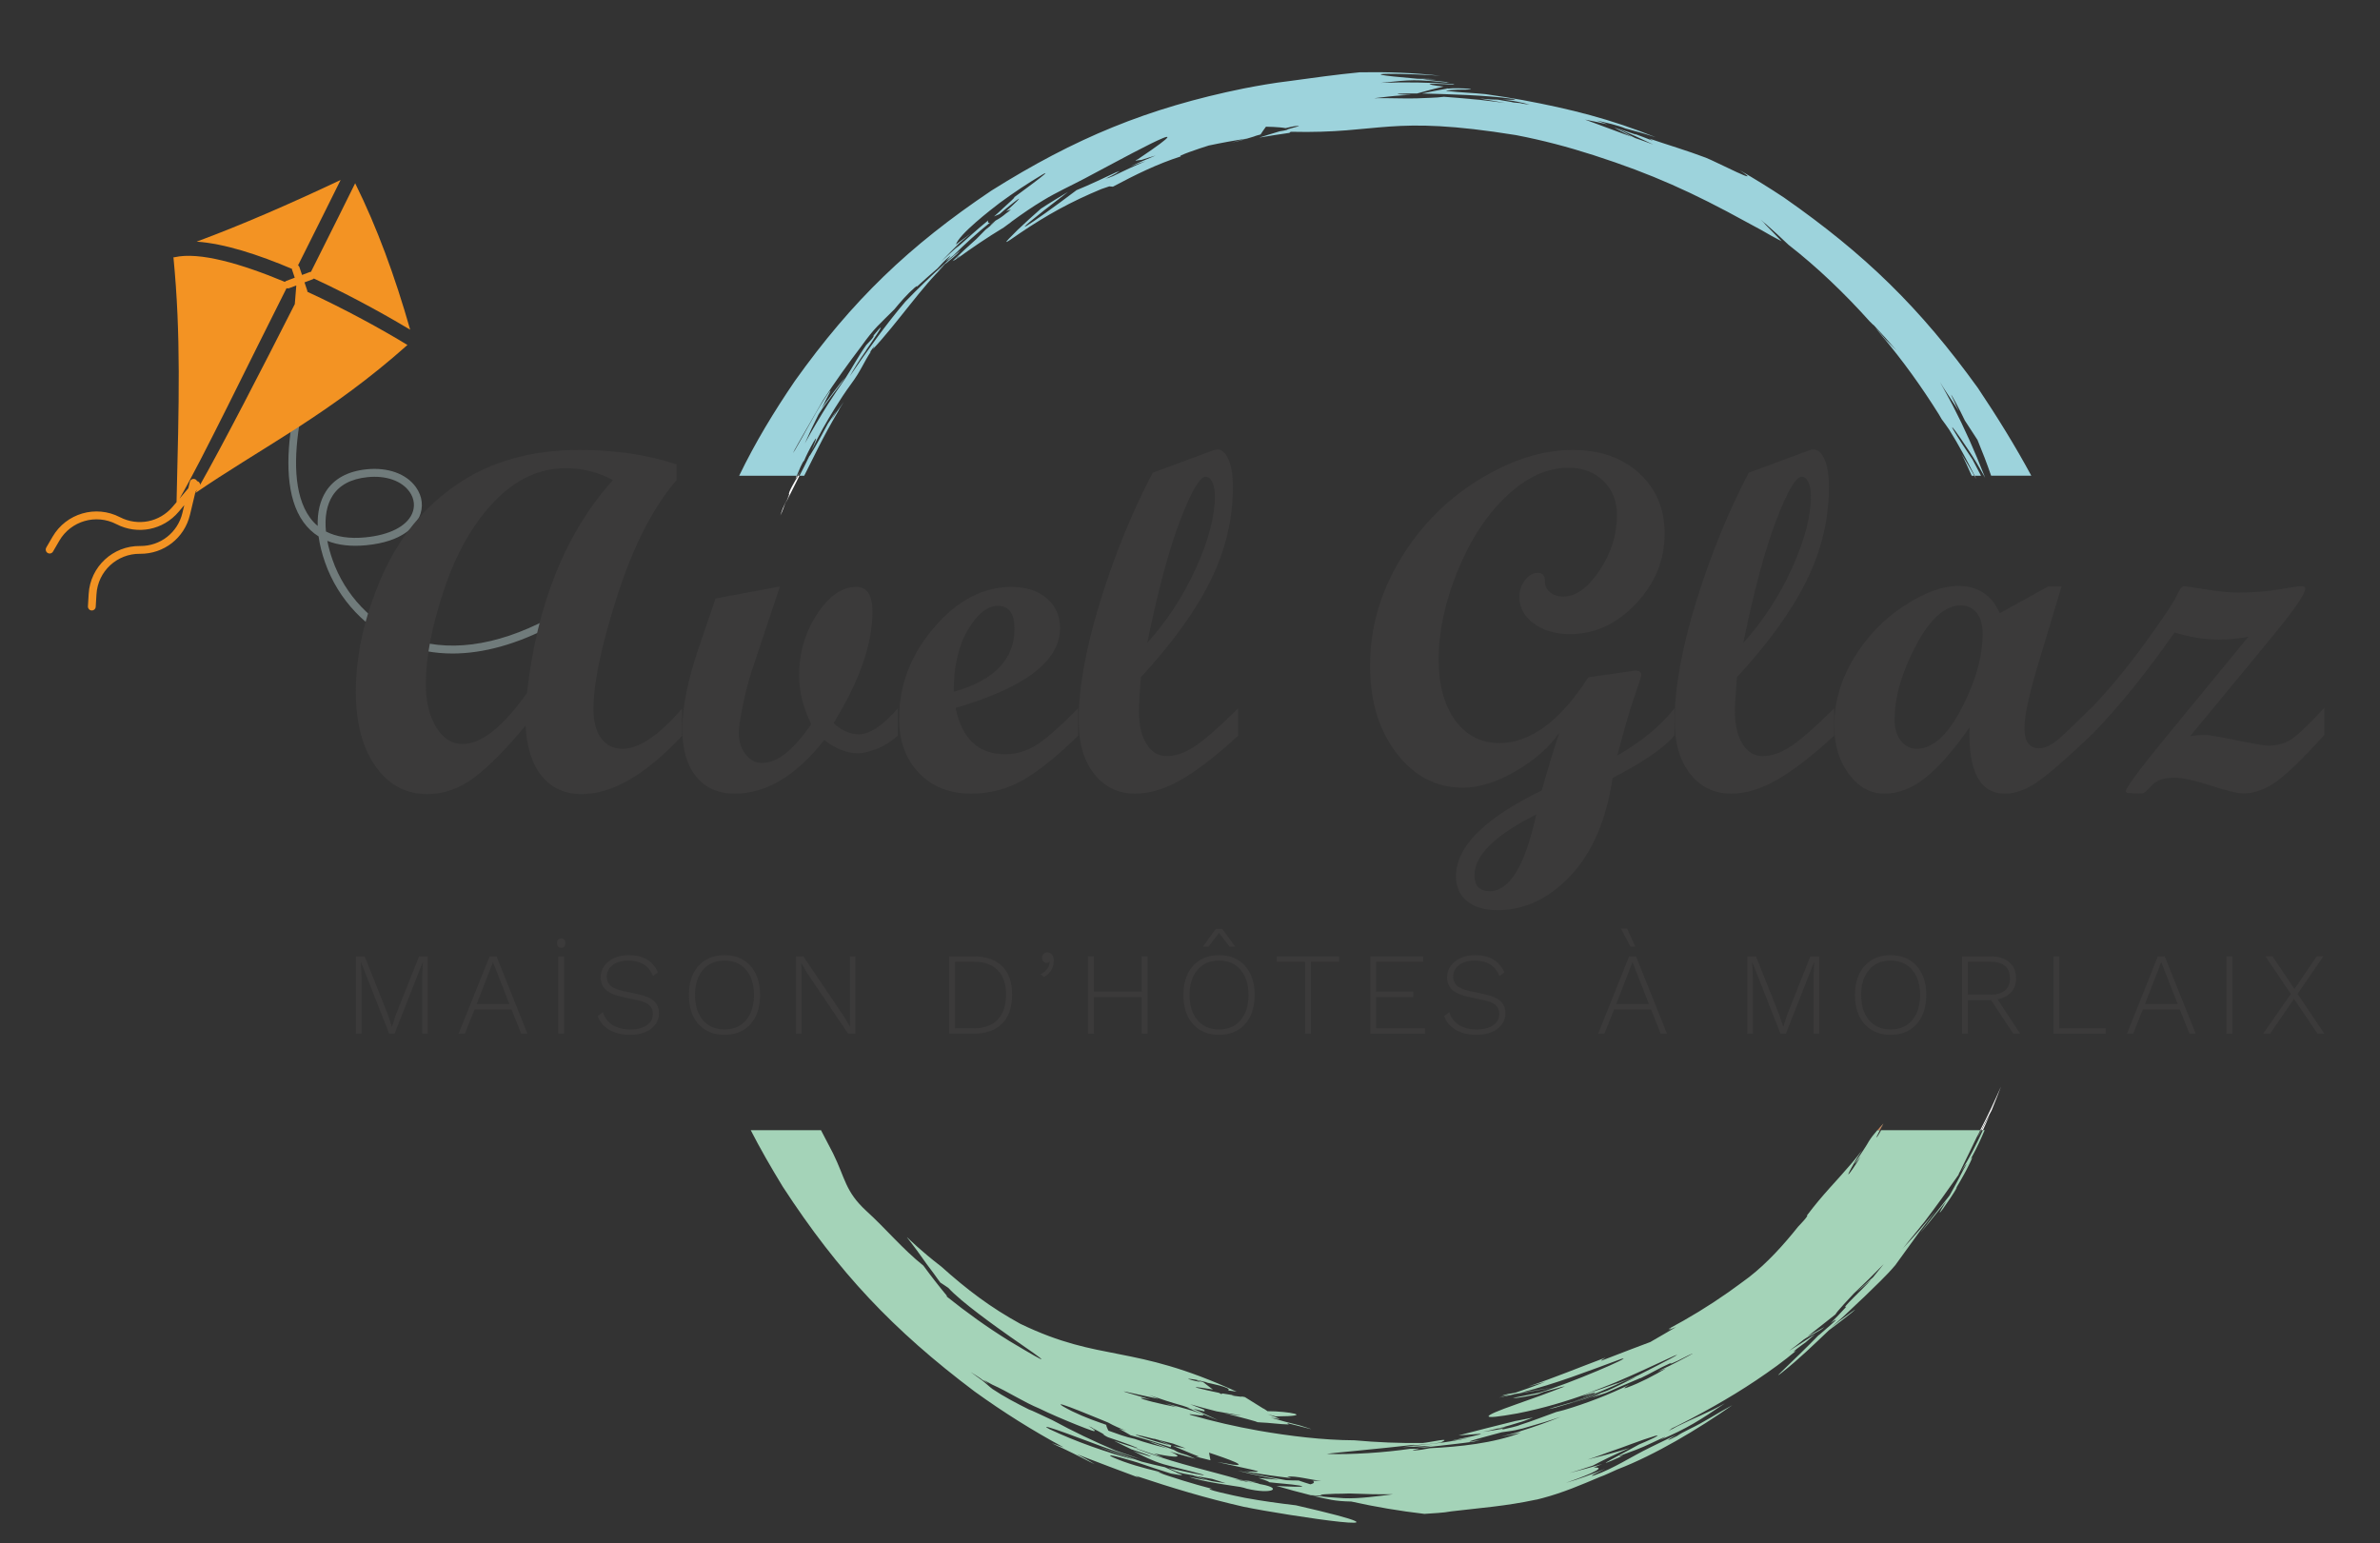
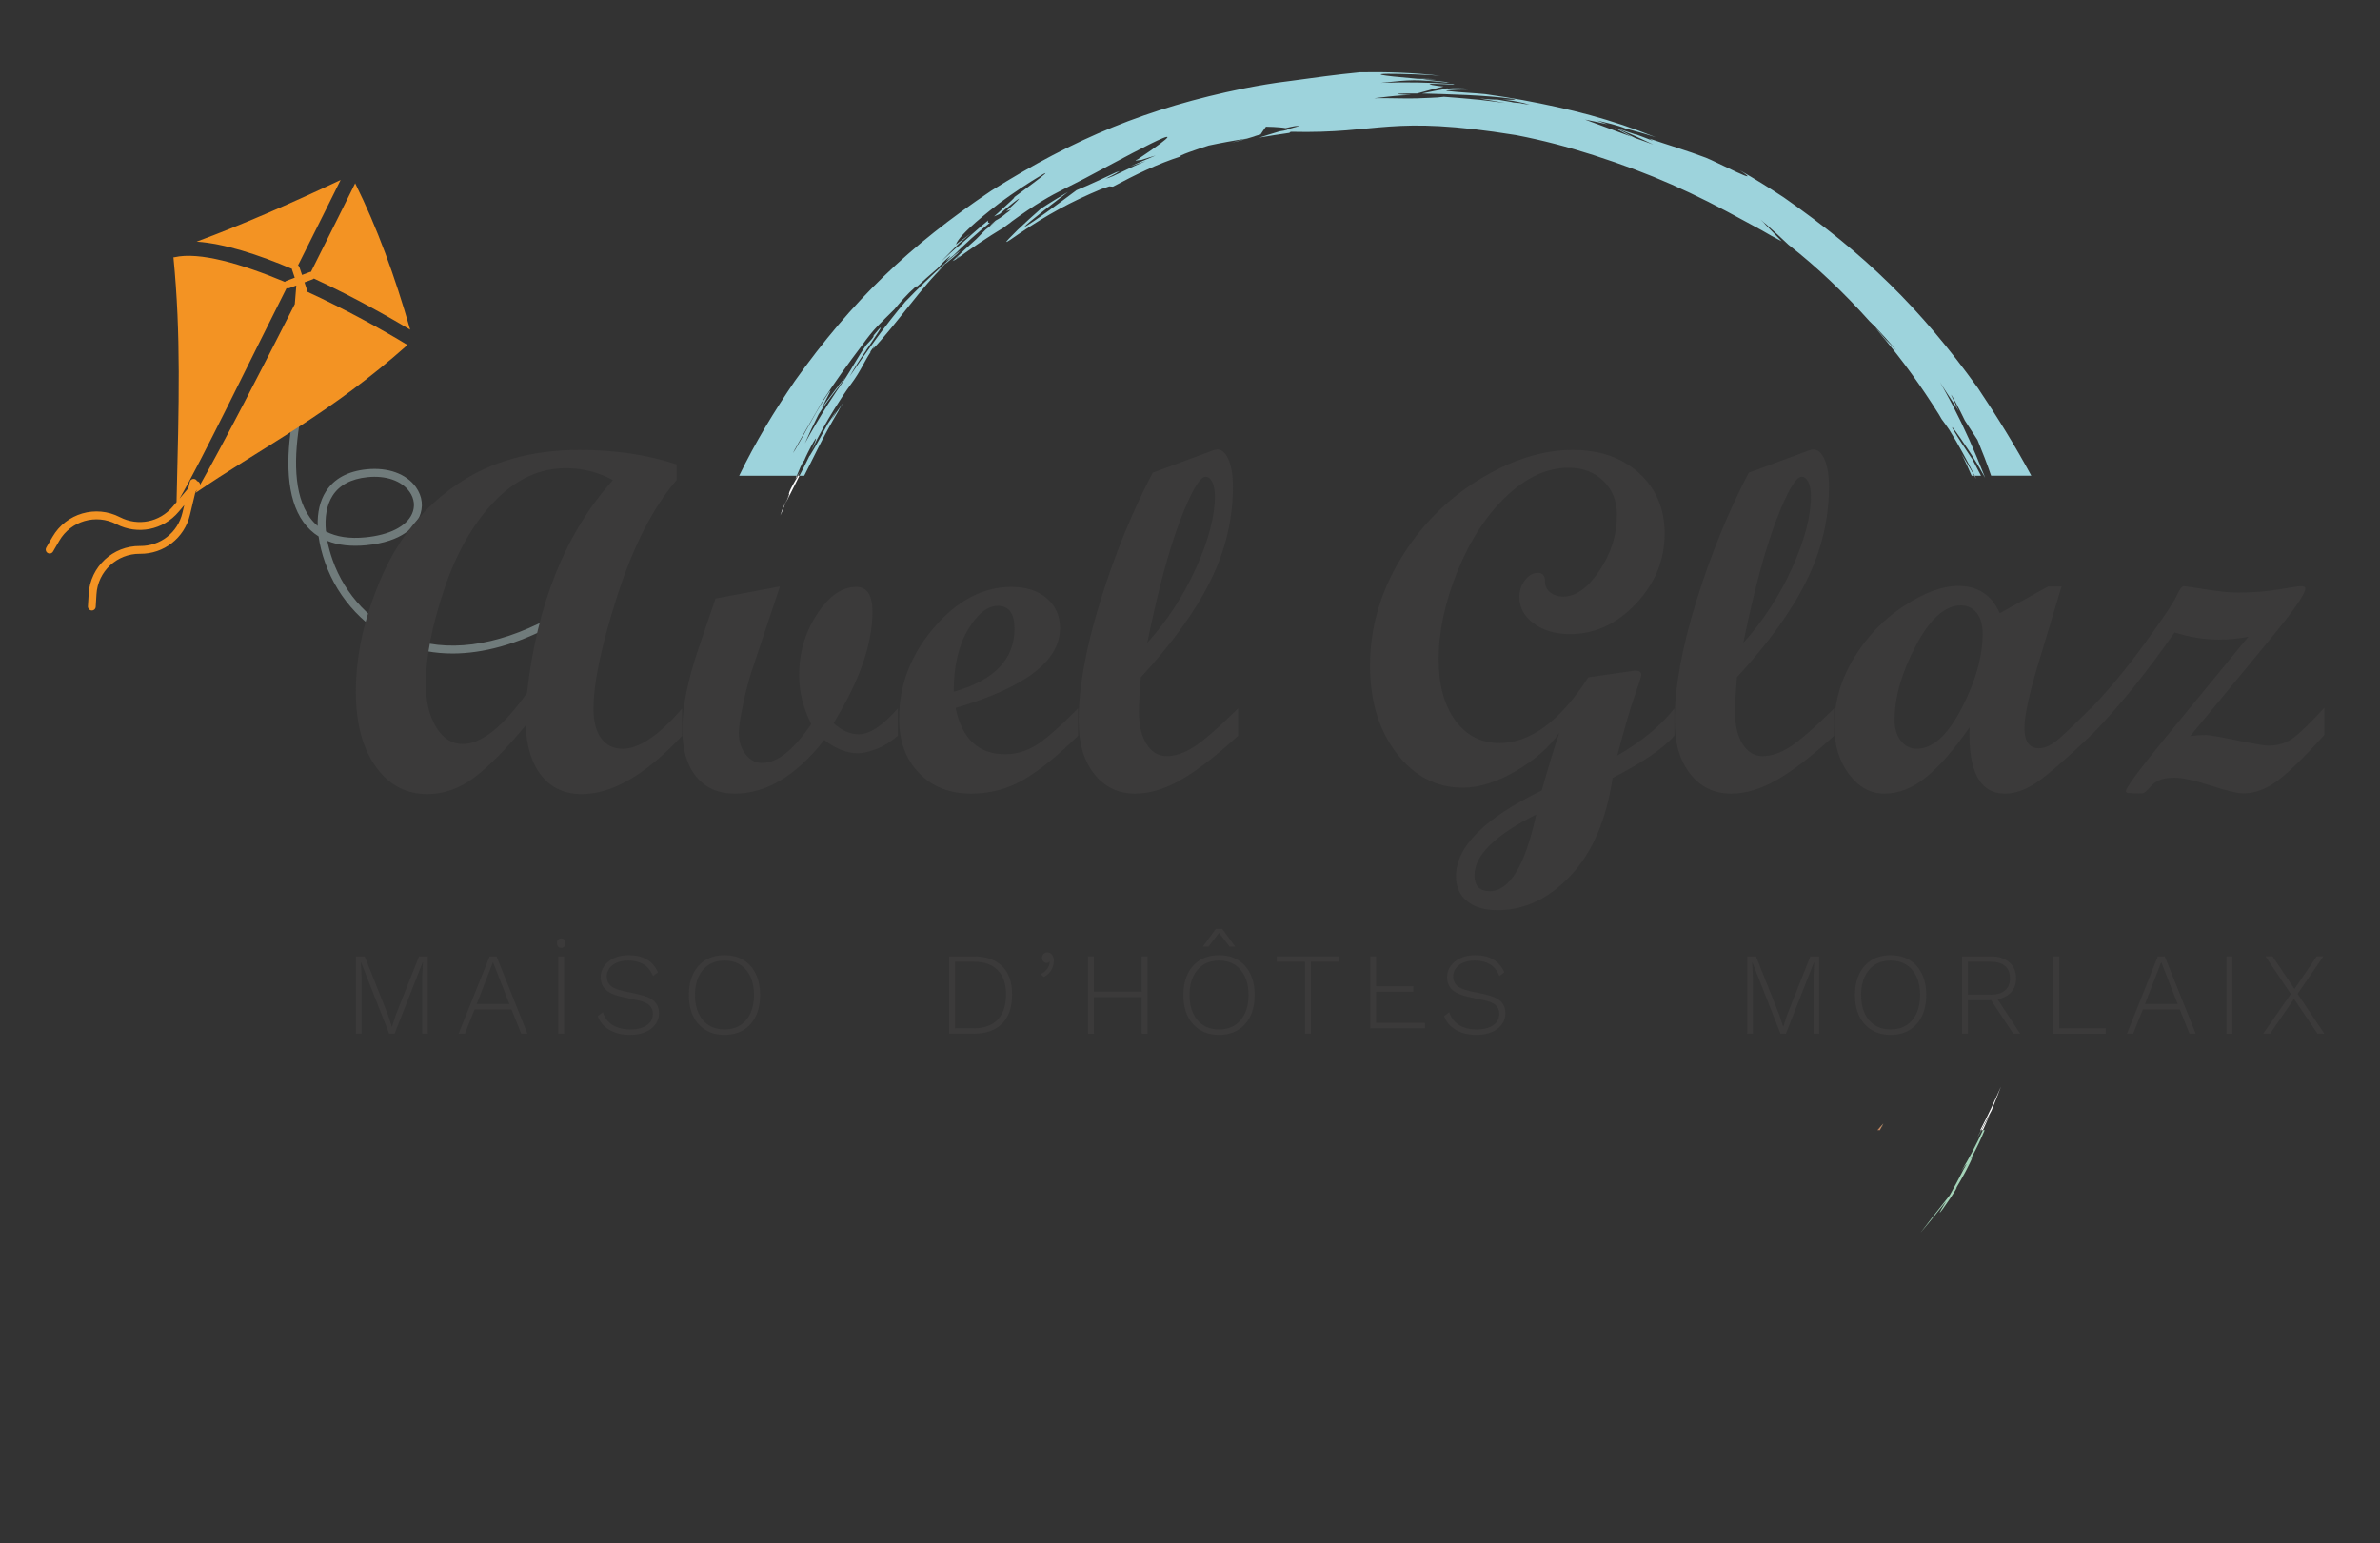
<svg xmlns="http://www.w3.org/2000/svg" id="a" data-name="Calque 1" width="119.164mm" height="77.281mm" viewBox="0 0 337.787 219.064">
  <rect x="0" y="0" width="337.787" height="219.064" fill="#333333" stroke="none" />
  <defs>
    <linearGradient id="b" x1="266.586" y1="160.496" x2="267.199" y2="159.416" gradientUnits="userSpaceOnUse">
      <stop offset="0" stop-color="#bd7c59" />
      <stop offset="1" stop-color="#d2a679" />
    </linearGradient>
  </defs>
  <path d="m267.304,159.611c-.112.225-.225.382-.292.472.045-.067.135-.225.292-.472Z" fill="#a4d3b8" />
-   <path d="m266.989,160.419c-.18.314-.359.651-.517.876-.09.135-.157.247-.112.022.067-.112.112-.225.157-.314.112-.202.202-.404.292-.584h-.359c-.449.516-.898,1.078-1.213,1.594-.472.921-3.481,5.143-1.145,2.134-.202.337-1.055,1.707-1.55,2.336-.831,1.033,1.033-2.134,1.078-2.201.225-.337.449-.674.674-1.033-.449.606-.921,1.19-1.392,1.752-2.448,2.875-4.087,4.402-6.446,7.524.337-.045-1.168,1.505-1.235,1.572-2.044,2.56-4.379,5.166-6.985,7.187-.988.741-1.976,1.46-2.987,2.179-2.785,1.954-5.457,3.571-8.467,5.188.786-.269.202.022-.022.157.157-.045.472-.18,1.123-.449-.539.314-2.695,1.594-3.661,2.134-.539.18-4.132,1.572-6.94,2.65-.112-.045.472-.382.606-.449-3.661,1.37-7.299,2.875-11.027,4.132.808-.225,1.639-.449,2.448-.696-1.37.561-2.74,1.056-4.132,1.527-.09.022-.337.067-.404.09-.719.112-.943.135-1.684.382.404-.067,1.213-.18,1.213-.18-.516.135-1.055.292-1.595.449.719-.157,1.415-.314,2.111-.472,0,0,.09-.045.112-.045,3.414-.561,5.053-.831,5.435-.898-.427.045-2.156.314-4.537.696,5.121-1.302,9.433-3.009,14.328-4.806,1.976-.517-7.456,3.571-11.768,4.828-1.168.247-2.313.449-3.481.696-.225.045-.202.067,0,.045.427.045,2.762-.427,3.301-.539.314-.112.629-.247.943-.359.808-.202,1.617-.427,2.403-.651h-.067c.202-.022.427-.09.629-.112-2.336.921-4.626,1.752-7.007,2.583-4.986,1.752-5.345,2.268.269,1.258,3.661-.719,6.94-1.707,10.466-2.987-.427.202-.876.404-1.325.606.022,0,2.538-.898,1.752-.494.112,0-.09.112-.112.112-.135.067-.269.112-.404.157-.831.359-1.684.674-2.515.988-.472.157-2.785.764-3.526,1.033.202-.045.561-.112,1.1-.247q.022-.022.045-.022c.651-.18,1.325-.404,1.976-.584,2.875-1.033,5.705-2.201,8.467-3.504-.561.225-1.123.449-1.707.674,0,0-.022.022-.09.045h-.045q0-.045.022-.045c-1.415.516-2.83,1.011-4.267,1.46.359-.135.696-.269,1.033-.404.696-.269,1.392-.516,2.089-.808.18-.067.764-.314,1.1-.449,2.83-1.19,5.48-2.47,8.242-3.728.225-.09.359-.135.382-.135-.449.359-5.48,2.875-5.547,2.92-.764.314-1.28.561-2.021.966,1.123-.539,1.662-.764,1.797-.808-.404.247-3.616,1.819-4.2,2.044-1.774.651-3.526,1.258-5.323,1.842,1.505-.449,2.987-.943,4.447-1.46-.427.225-.898.427-1.325.606.696-.225,1.37-.472,2.066-.696,1.527-.674,3.077-1.347,4.626-1.999,0-.022.225-.112.225-.067,1.415-.651,2.785-1.505,4.2-2.111.382-.157.157.022,0,.112.359-.157.741-.314,1.123-.494,1.325-.674,2.044-1.033,2.336-1.145-.719.427-3.548,1.931-4.649,2.403-.247.112-.427.202-.539.269.247-.09.808-.314,1.19-.449-1.662.988-3.706,2.066-5.502,2.718-.831.292-.247-.09.337-.427-2.875,1.437-6.244,2.717-9.275,3.616-.382.112-.764.202-1.145.292-1.707.606-3.436,1.303-5.165,1.842-.269.157-1.842.516-2.201.584-.18.045-.561.112-.157-.067-.966.18-1.931.337-2.92.472.696-.135,1.37-.292,2.044-.472.404-.067.898-.067,1.303-.202-.359.045-.876.112-.876.112.921-.247,1.819-.494,2.718-.786.269-.045,1.617-.561,1.954-.696-.674.135-1.348.269-2.021.404-.067.022-.404.067-.494.09-2.673.674-5.435,1.347-8.063,2.044,1.011-.067,2.021-.135,3.032-.225.853,0-2.673.674-4.177.988.921-.112,1.864-.292,2.785-.449-3.369.764-6.266.966-9.657,1.347,1.437-.022,4.312-.202,4.312-.202-.786.112-1.572.247-2.358.337l1.707-.135c2.201-.269,4.402-.472,6.58-.786.382-.112.764-.202,1.145-.292-5.098,1.011,1.999-.808,2.785-1.033,1.078-.18,1.46-.157,2.673-.472.135,0,.808-.225.988-.269,1.595-.449,3.167-.921,4.716-1.46-1.887.764-3.706,1.415-5.66,2.021-.359.202-2.291.674-2.83.808.943-.18,1.864-.359,2.807-.561-3.885,1.505-8.759,1.999-12.914,2.201-.696.135-1.505.292-2.223.314-.157.022-.314.022-.067-.067.269-.067.539-.112.809-.18-.449,0-.898.022-1.348.022-3.481.516-8.31.853-11.813.719.472-.112,7.883-.764,12.465-1.302-.18.022-.382.067-.584.112,1.235-.09,3.167-.202,4.334-.449,1.729-.786-1.505,0-2.583.09-3.234.045-6.468-.09-9.702-.382-4.469-.022-9.208-.606-13.61-1.37-3.279-.584-6.423-1.303-9.612-2.223-.157-.067-.314-.09-.045-.112,5.3.764-2.313-1.235-3.616-1.55.629.202,1.707.561,1.707.561,0,0-3.279-.629-4.829-1.145-.898-.359.516-.067,1.056.045-7.254-2.089-2.471-.808,1.123-.09-.449-.18-.876-.359-1.303-.539,1.595.561,3.189,1.078,4.806,1.527.314.112.629.202.921.314-.449-.067-.314-.067-.359-.067.269.09.561.202.831.314-.067-.022-.135-.045-.202-.045,1.954.809,3.167,1.303,3.795,1.527-.696-.314-2.021-.921-3.548-1.639,2.695.719,1.168.225,1.64.225-.022-.045-.045-.067-.112-.09-.651-.247-1.303-.494-1.954-.764,1.258.359,2.493.696,3.751,1.011,1.168.202,2.336.404,3.504.584-1.033-.067-1.684-.157-2.695-.382,1.572.382,3.144.764,4.671,1.213.135.045.247.09.359.135.067,0,.292,0,.359.022,1.325.045,2.785.269,4.042.292-.067-.09-.18-.135-.269-.202,1.662.382,5.659,1.505,1.842.337-1.392-.337-2.762-.696-4.132-1.1,0,0,.876.135,1.325.202-.494-.247-1.235-.494-1.729-.674.247.067.606.157,1.1.292,5.817-.022,1.774-.741-1.145-.741-.135-.09-.539-.382-.651-.404-.853-.539-1.707-1.078-2.56-1.594-.112-.022-.494-.112-.561-.112.045.045.112.067.247.09-.337-.045-2.336-.269-1.19-.225-.561-.09-1.123-.18-1.662-.269-.067.022-.135.045-.18.09,0,0-.225-.112-.337-.18-1.864-.382-5.929-1.303-.853-.472-.247-.135-1.347-1.056-1.415-1.056-.561-.18-.876-.269-1.011-.292.112.067.382.157.786.314-.269-.045-1.258-.247-1.752-.427-.561-.18.921.067.966.067.561.135,1.123.27,1.684.404-.112,0-.202-.022-.314-.022.202.045,3.885.719,3.212,1.145.404.045.808.112,1.213.18-15.002-6.895-19.179-4.087-30.701-9.635-4.289-2.358-7.568-4.851-11.229-8.13-5.951-4.582-6.199-6.288-2.089-.382.359.472.696.943,1.056,1.415.292.404.584.831.898,1.235.404.247.764.516,1.145.764,1.774,1.954,6.67,5.457,8.916,7.029,5.053,3.481,6.468,4.537-.314.472-3.144-1.954-5.952-3.975-8.849-6.288-.202-.157.022-.045.112,0-1.19-1.437-2.313-2.875-3.414-4.379-2.942-2.336-5.368-5.3-8.13-7.793-2.987-2.762-2.942-4.604-4.694-8.152-.584-1.145-1.145-2.223-1.707-3.279h-9.972c1.347,2.628,2.875,5.278,4.559,8.04,7.905,12.128,15.631,20.325,27.197,29.039,4.177,3.009,8.152,5.502,12.666,7.95-.561-.225-1.145-.382-1.729-.606,2.358,1.056,3.84,1.842,6.109,2.987-.808-.539-1.684-.988-2.538-1.437.494.202,1.033.404,1.55.606,0,0,5.749,2.201,7.321,2.762-.18-.112-.359-.202-.516-.292,5.188,1.729,9.927,3.167,15.317,4.402,6.109,1.258,27.938,4.514,7.456-.202-2.448-.292-4.761-.606-7.209-1.055-1.617-.314-6.446-1.37-4.694-1.28-2.762-.719-5.502-1.572-8.197-2.515.449.135.898.269,1.325.404-.314-.112-.606-.225-.741-.337-2.133-.516-4.492-1.145-6.513-2.044-1.752-.876,3.436.719,3.571.764,1.55.539,3.122,1.055,4.694,1.55,3.369.629.247-.247.808-.157-.539-.247-1.1-.494-1.662-.741-1.1-.247-2.178-.494-3.279-.786-2.717-.966-5.188-1.819-5.996-2.089.561.247,2.111.786,4.963,1.819-4.042-1.078-8.242-2.538-12.038-4.334-2.695-1.437,6.872,2.268,7.299,2.403,1.841.674,3.683,1.28,5.547,1.819-1.774-.584-3.526-1.213-3.526-1.213-3.032-1.28-6.019-2.718-8.916-4.29-.719-.337-3.212-1.527-3.346-1.527-1.752-.876-3.526-1.797-5.166-2.897-.404-.292-1.011-.876-1.482-1.235-.539-.404-1.1-.808-1.639-1.19.292.18,1.505.943,1.684,1.123.764.494,1.347.898.18,0,.157.09.831.472,1.213.674,2.313,1.033,4.402,2.448,6.738,3.414,2.403,1.213,9.006,3.863,7.613,3.054.561.225.045-.135-.674-.584.067.022.135.067.202.09.09.045.269.112.404.202h-.045c.337.18,1.482.764,1.684.943-.022,0-.09,0-.202-.045.18.112.404.225.629.359.045,0,.067.022.112.045.561.18,2.875.966,4.043,1.46.09.022.135.067.157.09-.202,0-2.538-.741-3.167-.988,0,0-.112-.022-.157-.045.225.135,1.55.764,2.426,1.19.022.022.045.022.067.022.517.157,2.448.808,2.718.988-.045,0-.18-.022-.427-.09-.764-.225-1.392-.404-2.134-.696,1.46.764,2.695,1.393,4.312,1.887,1.819.516,3.683.921,5.48,1.437,1.482.494-3.526-.629-4.784-.898,1.662.741,1.527.674,3.212.988.112,0,.427.067.494.112.831.157,2.515.449,2.515.449.651.202,1.28.404,1.909.606-.651-.09-1.325-.18-1.976-.292-.898-.18-1.752-.606-2.628-.786.561.202,1.505.517,1.954.674-.517-.09-1.797-.337-2.515-.494,1.819.719,7.277,1.415,7.277,1.437.202.045.786.18.921.247,3.526.831,5.098-.045,2.111-.606-.18-.022-.359-.067-.539-.112.09,0,.18.022.225.022-.18-.045-.674-.18-1.527-.382.584.09.943.135,1.1.135-.18-.022-.606-.09-1.145-.18-.157.022-.876-.112-1.1-.135-4.671-1.347-8.579-2.178-13.318-3.863-.719-.269-1.415-.517-2.134-.786,1.505.449,2.942,1.033,4.447,1.482-.517-.202-1.011-.472-1.437-.651.045.022.112.045.18.067.045.022.067.022.09.022s.045,0,.067.022c.988.202,5.031.966,2.044-.314,0,0,2.426.719,3.638,1.033-.404-.18-.786-.337-1.19-.516-.741-.247-1.19-.292-1.864-.741-1.774-.651-3.122-1.123-3.548-1.213.314.157,1.145.472,2.673,1.011-.853-.225-3.391-.876-4.716-1.37-1.235-.247-2.538-.741-3.728-1.168-.022-.045-.404-.808-.269-.808-.292-.112-.584-.225-.876-.314-1.729-.606-3.661-1.37-5.233-2.291-2.313-1.392,6.041,2.156,6.356,2.268.876.494,1.64.808,2.583,1.168-.359-.112-.719-.202-1.078-.314.561.314,1.123.606,1.662.943,2.021.517,3.751,1.078,5.727,1.707-.045-.157.045-.18.067-.269-.606-.225-1.28-.561-1.909-.741.606.269,1.46.629,1.684.719-1.976-.494-8.512-2.515-2.066-.853-.539-.247-.09-.067.157.022.786.202,2.381.606,2.381.606.606.225,1.19.449,1.797.674-.606-.112-1.213-.225-1.819-.359.651.292,2.448,1.011,2.448,1.033.427.18.853.337,1.28.494h-.516c.719.157,1.415.359,2.111.516-.067-.359-.135-.719-.202-1.078.382.135,6.333,2.044,3.391,1.707-.741-.135-1.505-.27-2.246-.382,1.595.359,3.189.696,4.784,1.056,1.572.359,1.123.382-.045.292-.157.022-.472-.022-.764-.045.292.045.651.112.741.157,1.954.337,3.863.606,5.839.831-.202-.067-.404-.135-.606-.202,1.235-.18,3.436.494,4.851.584h-1.19c.449.359-.404.494-.382.494-.561-.157-1.1-.359-1.662-.539-.584,0-1.19-.022-1.774-.045-1.729-.292-3.414-.606-5.098-.988-.876-.18-1.437-.314-1.752-.359.337.09.921.225,1.729.427,1.37.314,2.695.584,4.042.853-.966-.067-1.886-.157-2.852-.247.292.09,1.347.404,1.549.606,1.437.18,2.92.247,4.312.472,1.55.292-2.156.135-3.301.045,1.617.472,3.234.921,4.874,1.325.606.022,1.213.045,1.797.067-1.505-.202,1.594-.247,1.594-.269.719,0,1.392-.022,2.089-.045,2.066.09,4.132.135,6.198.112-2.133.269-4.851.651-6.962.561-1.482-.09-2.987-.202-4.469-.359,2.268.539,3.189.786,5.502.831,3.436.764,6.895,1.348,10.376,1.752,1.145-.09,2.695-.135,3.818-.359,4.177-.494,7.726-.741,11.926-1.639.157,0,.921-.225,1.123-.269,2.785-.741,5.367-1.842,8.018-2.965.898-.314,1.64-.719,2.493-1.078,5.435-2.089,11.544-5.772,16.327-9.118-2.089,1.1-3.908,2.358-6.086,3.391-.225.112-1.437.741-1.729.898.09-.022.269-.112.606-.269-.584.359-3.144,1.617-1.123.404.202-.112.337-.18.449-.247-.651.269-3.504,1.707-3.728,1.797-2.785,1.348-5.188,3.009-7.973,3.975-1.168.359.876-.606,1.527-.921-1.774.741-3.683,1.46-5.57,1.999,1.931-.674,6.311-2.268,3.975-2.178.382-.18.786-.337,1.19-.494-1.55.449-3.099.876-4.671,1.28,1.1-.337,2.223-.674,3.324-1.055,6.356-3.346,7.636-2.942-.764-.853,1.055-.314,3.144-1.101,3.144-1.101,2.156-.719,4.29-1.617,6.468-2.268,1.325-.337-1.437.876-2.268,1.213-1.46.853-8.355,4.334-2.246,1.572-.157.045-.696.202-.494.045,1.527-.561,3.009-1.078,4.469-1.797.539-.269,3.256-1.55,1.213-.449,3.773-1.572,5.839-2.897,9.23-5.21-2.156,1.258-4.537,2.156-6.782,3.279-.292.157-1.055.584-1.28.696.067-.045.269-.18.629-.427-.157.067-.292.135-.449.18.539-.247,1.055-.494,1.572-.764.539-.269,1.078-.539,1.617-.831,4.357-2.313,8.108-4.559,12.105-7.479.921-.674,1.797-1.37,2.695-2.111-1.1.561,1.055-.988,1.347-1.19.472-.404.921-.786,1.37-1.19-1.235.831-2.493,1.639-3.751,2.425.741-.539,1.46-1.1,2.156-1.662.853-.584,2.201-1.123,2.897-1.752-.719.382-2.066,1.168-2.403,1.347.427-.337,2.762-2.178,3.975-3.144.09-.292,2.178-2.515,2.583-2.942,1.46-1.37,2.875-2.762,4.267-4.2-.494.629-1.011,1.258-1.527,1.887-1.19,1.033-1.976,1.729-2.381,2.111.382-.292,1.078-.876,2.089-1.752-1.123,1.28-4.402,4.267-3.504,3.818-.719.786-1.46,1.572-2.223,2.336.18-.157.382-.27.584-.404.831-.494-1.617,1.527-2.156,2.021,0,0-.112.067-.157.112-1.752,1.797-3.481,3.459-5.278,5.188-.584.561-.561.606.067.112,2.448-1.931,4.492-3.93,6.715-6.041,1.37-1.011,3.459-2.65,3.728-2.92-.112.022-.719.472-2.178,1.55-.449.359-.898.719-1.348,1.078,1.392-1.213,2.762-2.493,4.11-3.795.022-.022.494-.472.741-.696,1.437-1.415,3.054-2.897,4.357-4.447,1.168-1.594,3.481-4.806,3.481-4.806.741-.943,1.482-1.909,2.201-2.875-1.505,1.842-3.054,3.661-4.694,5.39.225-.247.449-.539.651-.786.539-.651,1.055-1.303,1.594-1.954.27-.337.539-.696.831-1.033,0,0,.067-.09.09-.112,1.662-2.201,3.256-4.402,4.851-6.693-.09.09.18-.472.202-.472.786-1.617,1.595-3.212,2.358-4.851.18-.314.337-.629.494-.966h-14.059Zm-37.865,36.091c.045,0,.09-.022.135-.045h.045c-.067.022-.135.067-.202.067.022,0,.022-.022.022-.022Zm-51.946,13.812c.247.045.472.09.651.135-.225-.022-.427-.067-.651-.112-.292,0-1.684-.337-2.066-.404.359.045,1.819.269,2.066.382Z" fill="#a4d3b8" />
  <path d="m280.622,161.497c.067-.157.247-.516.561-1.078h.045c-.314.584-.516.943-.606,1.078Z" fill="#a4d3b8" />
  <path d="m279.925,164.102c-.09.157-.18.337-.292.494.898-1.258-.786,1.954-.853,2.044-.359.651-.741,1.325-1.123,1.954,0,0,.022-.022.067-.067-.067.135-.18.292-.269.427.09-.135.18-.269.292-.382-.921,1.617-3.93,5.862-1.527,1.931-1.954,2.448-3.099,3.863-3.638,4.469.606-.831,2.156-2.807,4.132-5.3.606-1.078,1.19-2.156,1.752-3.256.022-.045.135-.247.157-.314,1.011-1.684.157-.494-.292.18,1.145-1.842,2.178-3.84,3.099-5.862h.247c-.539,1.28-1.123,2.538-1.752,3.683Z" fill="#a4d3b8" />
  <path d="m279.925,67.014c.09.157.202.337.292.517h-.382c-.472-1.078-.943-2.134-1.437-3.077.135.202.382.629.382.629.404.651.764,1.28,1.145,1.931Z" fill="#9dd3dc" />
  <path d="m113.621,66.857c-.112.225-.225.449-.359.674h-.067c.135-.225.292-.472.427-.674Z" fill="#9dd3dc" />
  <path d="m118.921,58.233c.269-.404.561-.808.831-1.19-.337.539-.674,1.056-.741,1.258-2.358,3.975-3.504,6.58-4.873,9.231h-.674c.494-.921.943-1.819,1.415-2.807.045,0,.157-.202.157-.202.876-1.392,1.684-2.965,2.471-4.402.404-.584.786-1.168,1.168-1.774-.225.404-.449.831-.651,1.235.18-.269.741-1.168.898-1.347Z" fill="#9dd3dc" />
  <path d="m277.59,57.178c-.786-1.437-.943-1.662-.112.067.045.18.382.808.539,1.123-.202-.292-.561-.898-.674-1.033-.629-.966-1.437-2.134-1.999-3.099.606,1.078,1.19,2.156,1.774,3.256,1.729,3.346,3.144,6.535,4.514,10.039.045.09.067.202.112.292-.045-.09-.112-.202-.157-.292-.674-1.213-1.392-2.426-2.156-3.571-.022-.045-2.201-3.324-2.381-3.324,0,.022.045.112.135.292.831,1.415,1.842,2.92,2.762,4.289.404.764.809,1.527,1.213,2.313h-.898c-1.123-2.223-2.291-4.424-3.616-6.535-.337-.516-.719-1.011-1.078-1.505-.067-.135-.337-.606-.404-.696-2.538-4.042-5.053-7.524-8.108-11.184-.404-.494-.719-.876-.898-1.123.337.359.876,1.011,1.482,1.729.516.494,1.011,1.011,1.527,1.527-1.055-1.235-2.156-2.425-3.256-3.616,0,0-.022-.022-.09-.045-.112-.135-.337-.337-.472-.472-3.481-3.885-7.389-7.658-11.521-10.87-1.033-.988-2.089-1.954-3.189-2.92-.112-.067-.472-.404-.786-.674.314.292.651.629.741.764.764.786,1.527,1.55,2.268,2.336-.943-.472-1.886-1.011-2.807-1.55-.741-.404-1.46-.786-2.201-1.19-7.591-4.177-13.385-6.805-21.672-9.477-3.706-1.19-7.187-2.111-11.027-2.852-18.124-2.92-19.09-.157-31.958-.472,0,0-.157.09-.202.157-1.437.202-2.875.427-4.289.674.966-.314,1.954-.606,2.92-.898.112-.022,1.145-.157,1.145-.292.516-.157,1.033-.292,1.55-.427-.157,0-.045-.022.045-.045-.067-.022-.18,0-.337.022-.09-.067-1.392.247-1.572.292-.898-.18-2.785-.202-2.785-.202-.269.359-.516.719-.764,1.101-.18.045-.831.225-.943.292-1.213.382-1.954.606-3.212.876.741-.202,1.482-.404,2.246-.584-1.842.27-3.661.606-5.457.988-1.303.404-4.761,1.572-3.908,1.527-3.391,1.078-6.558,2.65-9.68,4.312-.18-.022-.337-.022-.517-.045-.382.135-.764.247-1.123.382-4.334,1.797-7.703,3.661-11.566,6.266-2.381,1.662-2.605,1.797-.314-.472,1.078-1.033,2.178-2.021,3.301-3.009,1.258-.831,2.538-1.595,3.84-2.381-10.915,8.354-5.165,4.581,1.213-.247,1.887-.764,3.773-1.684,5.615-2.538.18-.045.337-.112.494-.18-.022,0-.045.022-.045.045-.606.427-1.415.764-2.044,1.123.18-.09.359-.157.561-.202.18-.09.359-.157.561-.225,1.55-.764,3.099-1.482,4.694-2.156-.741.247-1.482.494-2.201.764,1.19-.539,2.381-1.055,3.593-1.55-.674.202-1.347.404-2.021.629-.269-.022-1.348.269-.517-.09,11.723-7.86-4.379,1.1-7.568,2.74-1.954,1.033-3.953,1.931-5.839,3.077-1.505.898-3.032,1.954-4.447,2.987-.157.157-.921.674-1.168.876-2.336,1.415-4.604,2.942-6.805,4.559.112-.112.247-.225.382-.359.157-.135.225-.225.247-.247-.067.022-.404.292-.516.404.09.022-.09.112-.135.18-.135.09-.269.157-.427.225,1.1-1.056,2.223-2.111,3.369-3.122,0,0,.876-.876,1.302-1.325.225-.18.606-.472.809-.651-.045.022-.112.067-.157.09.314-.225.606-.449.921-.674-.314.225-.629.449-.943.651.269-.225.539-.472.808-.719.561-.292,1.056-.651,1.527-1.056.202-.09.629-.516.651-.516-.225.067-.449.157-.674.247,2.987-2.718,1.864-1.931-.269-.18-.09.112-.539.449-.674.584-.247.112-.516.225-.786.337.427-.359.876-.786,1.28-1.168.539-.494,2.044-1.819,1.505-1.505.09-.067,6.064-4.402,4.132-3.301-2.156,1.28-4.11,2.583-6.131,4.065-1.258.966-5.749,4.424-6.199,5.907.696-.561,1.415-1.033,2.111-1.572-.561.449-1.1.921-1.662,1.393-.853.853-1.707,1.707-2.56,2.605.853-.808,1.707-1.595,2.583-2.358-.18.18-.337.337-.494.516,1.527-1.347,3.009-2.74,4.604-4.02-.09.247-.045.382.225.337-1.774,1.437-3.526,3.009-5.143,4.626-.359.292-.719.561-1.078.853.18-.202.359-.427.539-.651.157-.225.022-.112-.09,0-.584.472-1.145,1.1-1.639,1.639-1.011.853-1.999,1.752-2.987,2.65.247-.337-.269.09-.292.112-1.011.876-1.999,2.021-2.852,3.054-2.111,2.134-2.762,2.538-4.716,5.278-1.909,2.515-3.683,4.986-5.412,7.636-.067.135-4.087,7.007-4.267,7.501.045-.067.135-.225.292-.449,1.392-2.358,2.538-4.649,4.042-7.029,1.168-1.797,1.348-1.954.225.157-.045.135-.314.674-.472.921.202-.269.427-.539.606-.831.876-1.19,1.774-2.381,2.717-3.526-.719,1.145-1.819,2.448-2.628,3.593-.404.539-.808,1.101-1.145,1.662-.696,1.37-1.347,2.74-1.954,4.132,1.056-1.931,2.156-3.773,3.324-5.637.786-1.213,1.572-2.381,2.403-3.571,1.011-1.55,1.909-3.256,2.987-4.761.202-.247,1.213-1.19,1.033-1.348,2.673-3.279-.674,1.527-1.078,2.134.022-.022.045-.045.067-.067-.269.382-.786,1.145-.786,1.145-.382.584-.741,1.145-1.1,1.752-.18.292-.337.561-.494.853,2.358-3.481,5.165-7.411,7.905-10.623,1.774-1.842,3.616-3.616,5.502-5.323.202-.18.427-.382.629-.561.539-.472,1.1-.921,1.662-1.37-.516.651-1.37,1.258-1.999,1.797-.045.022-.09.045-.135.067-.382.382-1.123,1.168-1.123,1.168.337-.292.651-.561.966-.853-2.965,2.695-6.738,8.242-10.106,11.813.135-.247.202-.382.225-.427-.09.067-.606.808-.606.808,0,.022-.022.045-.045.09.067-.045.135-.135.18-.18-1.123,1.684-1.392,2.695-2.875,4.694-.809,1.1-1.55,2.246-2.268,3.391-1.213,1.954-2.336,3.908-3.301,5.996,1.729-4.087-.674.427-1.055,1.437-.269.225-.741,1.392-1.056,2.156h-8.175c2.291-4.739,4.896-9.028,7.905-13.453,8.175-11.454,16.193-19.157,27.893-27.017,11.881-7.456,22.144-11.723,35.844-14.508,2.089-.404,4.245-.786,6.356-1.033,3.459-.472,6.625-.921,10.106-1.258,3.818-.067,7.636.067,11.431.494-3.616-.292-15.114-.584-3.234.427.876,0,1.752.022,2.628.045-.629.022-1.28.022-1.909.067,0,0,2.605.247,3.885.404-.022,0-.472-.022-.472.022-4.357-.449-5.008-.427-9.365.045,3.481-.135,6.985-.067,10.466.18-.09.022-.157.045-.247.067-1.056-.067-4.334-.247-2.965.045.539.112,1.1.18,1.662.225-1.258.314-2.538.629-3.773.988-1.482-.022-4.941.022-.786.225-.472,0-.943.022-1.415.045-1.28.09-2.56.247-3.863.404,1.999-.045,3.975.067,5.952.022,1.168-.067,2.83-.067,3.93-.225,1.078.067,3.032.247,3.593.292h.09c.045.022.067.022.067.022.359.022,1.19.112,1.28.112,1.213.135,2.426.292,3.638.449-1.213-.225-2.426-.427-3.616-.629.853.067,1.662.157,2.56.157l1.976.337c.382.135,1.168.09,1.527.225.135.045.808.112,1.033.135-.202-.045-.876-.225-1.011-.247-.988-.225-1.797-.359-2.807-.449.045,0,2.74.09,1.415-.112-3.863-.539-9.028-.651-12.869-.764,1.19-.247,2.403-.494,3.616-.696-.09-.022-.157-.022-.225-.045.112,0,.247.022.382.045,1.213-.157,5.66.157,1.348.157-.022,0-2.201.09-1.55.18,1.774.225,3.616.269,5.412.449,1.797.247,3.571.539,5.345.853,6.76,1.258,12.464,2.695,18.865,5.278-1.437-.472-2.875-.876-4.335-1.258-.876-.404-3.234-.943-3.256-.943-.427-.09-.696-.157-.809-.18.247.112,1.19.382,1.527.539-1.078-.247-2.134-.472-3.189-.674l6.625,2.448s-1.639-.853-2.448-1.302c.831.225,2.089,1.1,2.964,1.482.853.292,1.707.606,2.56.921-1.662-.808-3.346-1.572-5.053-2.291.853.292,1.729.584,2.583.876-.045-.022-.09-.067-.135-.09.876.314,1.729.651,2.583.988-.18-.112-.359-.225-.561-.337,2.695.921,5.368,1.707,8.04,2.718,1.303.494,8.691,4.334,4.806,1.774,2.156,1.235,4.222,2.515,6.288,3.885,11.544,8.062,19.314,15.653,27.512,27.017,2.785,4.155,5.323,8.265,7.591,12.465h-5.704c-.584-1.707-1.235-3.391-1.932-5.076-.584-.921-1.19-1.842-1.797-2.762-.404-.853-.831-1.684-1.28-2.515Z" fill="#9dd3dc" />
  <path d="m282.396,158.241c-.314.719-.629,1.46-.966,2.179h-.202c.269-.517.674-1.258,1.168-2.179Z" fill="#fff" />
  <path d="m282.665,157.612c-.629,1.168-1.145,2.134-1.482,2.807h-.135c1.055-1.999,2.021-4.087,2.942-6.176-.427,1.145-.876,2.246-1.325,3.369Z" fill="#fff" />
  <path d="m267.304,159.476c-.18.314-.337.629-.494.943h-.359c.292-.337.584-.651.853-.943Z" fill="url(#b)" />
  <path d="m280.487,67.98c-.09-.157-.18-.314-.269-.449h.045c.067.157.157.292.225.449Z" fill="#fff" />
  <path d="m111.083,72.202c.18-.427.382-.853.584-1.28-.359.764-.561,1.617-.921,2.246.067-.225.314-.921.337-.966Z" fill="#fff" />
  <path d="m113.194,67.531c-.135.225-.247.404-.292.472.045-.112.112-.269.18-.472h.112Z" fill="#fff" />
  <path d="m112.004,70.159c-.247-.112,1.033-2.223,1.168-2.448.022-.067.067-.135.09-.18h.202c-.427.853-.876,1.729-1.325,2.628-.292.606-.472.988-.606,1.168.067-.157.247-.539.539-1.123-.157.225-.292.472-.404.719.112-.269.225-.516.337-.764Z" fill="#fff" />
  <g>
    <path d="m60.721,135.751v10.974h-.797v-8.183l.098-1.995h-.016l-4.006,10.178h-.766l-4.008-10.178h-.016l.1,1.995v8.183h-.799v-10.974h1.247l3.31,8.314.549,1.68h.016l.533-1.663,3.308-8.33h1.247Z" fill="#3b3a3a" />
    <path d="m74.856,146.725h-.881l-1.38-3.443h-5.239l-1.378,3.443h-.883l4.391-10.974h.981l4.389,10.974Zm-7.199-4.207h4.639l-2.329-5.954-2.31,5.954Z" fill="#3b3a3a" />
    <path d="m80.06,135.751v10.974h-.832v-10.974h.832Zm-.416-1.199h0c-.326,0-.59-.264-.59-.59v-.174c0-.326.264-.59.59-.59h0c.326,0,.59.264.59.59v.174c0,.326-.264.59-.59.59Z" fill="#3b3a3a" />
    <path d="m89.24,135.583c1.008,0,1.858.201,2.552.598.692.399,1.221,1.01,1.587,1.831l-.698.53c-.322-.776-.772-1.335-1.356-1.677-.582-.344-1.299-.516-2.153-.516-.653,0-1.208.102-1.663.307s-.801.477-1.038.815c-.24.338-.358.717-.358,1.139,0,.51.166.93.5,1.264.332.332.942.598,1.829.797l2.161.467c1.075.233,1.833.567,2.269,1.006.438.438.657,1.002.657,1.688,0,.598-.174,1.131-.524,1.596-.348.467-.827.827-1.438,1.081-.61.256-1.325.383-2.144.383-.789,0-1.489-.109-2.104-.326-.617-.215-1.135-.52-1.555-.914-.422-.393-.731-.866-.932-1.421l.731-.565c.156.52.414.967.774,1.34.36.371.807.651,1.337.84.533.188,1.127.283,1.78.283.621,0,1.176-.086,1.663-.258s.866-.426,1.139-.758.408-.741.408-1.229c0-.467-.164-.86-.492-1.182-.326-.322-.905-.565-1.737-.731l-2.261-.5c-.698-.156-1.264-.36-1.696-.614s-.746-.563-.94-.924c-.195-.358-.291-.768-.291-1.223,0-.565.16-1.081.483-1.553.32-.471.78-.852,1.378-1.141.6-.287,1.309-.432,2.13-.432Z" fill="#3b3a3a" />
    <path d="m209.37,135.583c1.008,0,1.858.201,2.552.598.692.399,1.221,1.01,1.587,1.831l-.698.53c-.322-.776-.772-1.335-1.356-1.677-.582-.344-1.299-.516-2.153-.516-.653,0-1.208.102-1.663.307s-.801.477-1.038.815c-.24.338-.358.717-.358,1.139,0,.51.166.93.5,1.264.332.332.942.598,1.829.797l2.161.467c1.075.233,1.833.567,2.269,1.006.438.438.657,1.002.657,1.688,0,.598-.174,1.131-.524,1.596-.348.467-.827.827-1.438,1.081-.61.256-1.325.383-2.144.383-.789,0-1.489-.109-2.104-.326-.617-.215-1.135-.52-1.555-.914-.422-.393-.731-.866-.932-1.421l.731-.565c.156.52.414.967.774,1.34.36.371.807.651,1.337.84.533.188,1.127.283,1.78.283.621,0,1.176-.086,1.663-.258s.866-.426,1.139-.758.408-.741.408-1.229c0-.467-.164-.86-.492-1.182-.326-.322-.905-.565-1.737-.731l-2.261-.5c-.698-.156-1.264-.36-1.696-.614s-.746-.563-.94-.924c-.195-.358-.291-.768-.291-1.223,0-.565.16-1.081.483-1.553.32-.471.78-.852,1.378-1.141.6-.287,1.309-.432,2.13-.432Z" fill="#3b3a3a" />
    <path d="m102.824,135.583c1.043,0,1.942.231,2.695.69.754.461,1.335,1.112,1.745,1.954s.617,1.845.617,3.009-.207,2.169-.617,3.011c-.41.844-.991,1.495-1.745,1.954-.754.461-1.653.69-2.695.69-1.03,0-1.925-.229-2.685-.69-.76-.459-1.344-1.11-1.753-1.954-.412-.842-.617-1.845-.617-3.011s.205-2.167.617-3.009c.41-.842.993-1.493,1.753-1.954.76-.459,1.655-.69,2.685-.69Zm0,.766c-.852,0-1.594.197-2.218.59-.627.393-1.112.957-1.456,1.688s-.514,1.602-.514,2.609.17,1.88.514,2.611.83,1.294,1.456,1.688c.625.395,1.366.592,2.218.592.866,0,1.608-.197,2.228-.592.621-.393,1.104-.957,1.448-1.688.342-.731.514-1.602.514-2.611s-.172-1.878-.514-2.609c-.344-.731-.827-1.294-1.448-1.688s-1.362-.59-2.228-.59Z" fill="#3b3a3a" />
-     <path d="m121.399,135.751v10.974h-1.032l-5.819-8.615-.815-1.413h-.016l.049,1.331v8.697h-.799v-10.974h1.049l5.803,8.596.832,1.43-.033-1.329v-8.697h.782Z" fill="#3b3a3a" />
    <path d="m138.178,135.751c1.751,0,3.101.463,4.049,1.387.948.926,1.421,2.265,1.421,4.017,0,1.807-.473,3.187-1.421,4.141-.948.952-2.298,1.43-4.049,1.43h-3.459v-10.974h3.459Zm.068,10.208c1.462,0,2.585-.416,3.367-1.245.78-.832,1.172-2.02,1.172-3.56,0-1.485-.391-2.63-1.172-3.433-.782-.805-1.905-1.206-3.367-1.206h-2.695v9.444h2.695Z" fill="#3b3a3a" />
    <path d="m148.636,135.185c.201,0,.369.051.508.156.139.107.244.248.315.426.072.176.109.387.109.631,0,.289-.053.578-.158.864-.107.289-.26.555-.467.799-.205.244-.473.449-.805.614l-.467-.416c.266-.098.5-.246.698-.44.201-.193.352-.403.459-.631.104-.227.152-.447.141-.657l-.051-.016c-.033.055-.078.096-.133.125-.055.027-.137.041-.248.041-.1,0-.201-.031-.301-.09-.098-.061-.182-.145-.248-.25-.068-.107-.1-.236-.1-.391,0-.133.035-.26.109-.383.072-.121.164-.217.274-.283s.231-.098.365-.098Z" fill="#3b3a3a" />
    <path d="m155.254,135.751v10.974h-.832v-10.974h.832Zm7.185,5.004v.782h-7.585v-.782h7.585Zm.432-5.004v10.974h-.832v-10.974h.832Z" fill="#3b3a3a" />
    <path d="m173.012,135.583c1.043,0,1.942.231,2.695.69.754.461,1.335,1.112,1.745,1.954s.617,1.845.617,3.009-.207,2.169-.617,3.011c-.41.844-.991,1.495-1.745,1.954-.754.461-1.653.69-2.695.69-1.03,0-1.925-.229-2.685-.69-.76-.459-1.344-1.11-1.753-1.954-.412-.842-.617-1.845-.617-3.011s.205-2.167.617-3.009c.41-.842.993-1.493,1.753-1.954.76-.459,1.655-.69,2.685-.69Zm0,.766c-.852,0-1.594.197-2.218.59-.627.393-1.112.957-1.456,1.688s-.514,1.602-.514,2.609.17,1.88.514,2.611.83,1.294,1.456,1.688c.625.395,1.366.592,2.218.592.866,0,1.608-.197,2.228-.592.621-.393,1.104-.957,1.448-1.688.342-.731.514-1.602.514-2.611s-.172-1.878-.514-2.609c-.344-.731-.827-1.294-1.448-1.688s-1.362-.59-2.228-.59Zm2.296-1.979h-.799l-1.497-1.946-1.495,1.946h-.799l1.829-2.511h.932l1.829,2.511Z" fill="#3b3a3a" />
    <path d="m190.059,135.751v.764h-4.008v10.21h-.832v-10.21h-4.006v-.764h8.846Z" fill="#3b3a3a" />
-     <path d="m194.482,146.725v-10.974h7.501v.764h-6.669v4.24h5.272v.782h-5.272v4.422h6.935v.766h-7.767Z" fill="#3b3a3a" />
-     <path d="m236.584,146.725h-.881l-1.38-3.443h-5.239l-1.376,3.443h-.885l4.391-10.974h.983l4.387,10.974Zm-7.197-4.207h4.637l-2.327-5.954-2.31,5.954Zm1.544-10.71l1.163,2.562h-.68l-1.364-2.562h.881Z" fill="#3b3a3a" />
+     <path d="m194.482,146.725v-10.974h7.501h-6.669v4.24h5.272v.782h-5.272v4.422h6.935v.766h-7.767Z" fill="#3b3a3a" />
    <path d="m258.184,135.751v10.974h-.795v-8.183l.098-1.995h-.016l-4.006,10.178h-.766l-4.01-10.178h-.016l.102,1.995v8.183h-.799v-10.974h1.245l3.31,8.314.549,1.68h.016l.533-1.663,3.31-8.33h1.245Z" fill="#3b3a3a" />
    <path d="m268.327,135.583c1.045,0,1.942.231,2.695.69.754.461,1.335,1.112,1.745,1.954s.619,1.845.619,3.009-.209,2.169-.619,3.011c-.41.844-.991,1.495-1.745,1.954-.754.461-1.651.69-2.695.69-1.028,0-1.925-.229-2.683-.69-.762-.459-1.344-1.11-1.753-1.954-.414-.842-.619-1.845-.619-3.011s.205-2.167.619-3.009c.41-.842.991-1.493,1.753-1.954.758-.459,1.655-.69,2.683-.69Zm0,.766c-.852,0-1.594.197-2.216.59-.627.393-1.114.957-1.458,1.688s-.512,1.602-.512,2.609.168,1.88.512,2.611.832,1.294,1.458,1.688c.623.395,1.364.592,2.216.592.868,0,1.61-.197,2.228-.592.623-.393,1.106-.957,1.45-1.688.34-.731.512-1.602.512-2.611s-.172-1.878-.512-2.609c-.344-.731-.827-1.294-1.45-1.688-.619-.393-1.36-.59-2.228-.59Z" fill="#3b3a3a" />
    <path d="m282.545,135.751c1.098,0,1.97.277,2.618.83.651.555.975,1.315.975,2.28s-.328,1.714-.983,2.253c-.651.537-1.528.807-2.626.807l-.082.049h-3.146v4.756h-.832v-10.974h4.076Zm-.016,5.436c.885,0,1.565-.199,2.036-.598s.709-.975.709-1.729-.238-1.333-.709-1.739c-.471-.403-1.151-.606-2.036-.606h-3.228v4.672h3.228Zm.647.15l3.543,5.389h-.983l-3.257-4.924.696-.465Z" fill="#3b3a3a" />
    <path d="m292.274,145.959h6.583v.766h-7.415v-10.974h.832v10.208Z" fill="#3b3a3a" />
    <path d="m311.63,146.725h-.881l-1.38-3.443h-5.239l-1.38,3.443h-.881l4.391-10.974h.979l4.391,10.974Zm-7.202-4.207h4.641l-2.331-5.954-2.31,5.954Z" fill="#3b3a3a" />
    <path d="m316.833,135.751v10.974h-.832v-10.974h.832Z" fill="#3b3a3a" />
    <path d="m329.888,146.725h-.967l-3.343-4.94-3.392,4.94h-.979l3.924-5.637-3.593-5.338h1l3.109,4.637,3.158-4.637h.946l-3.658,5.321,3.793,5.653Z" fill="#3b3a3a" />
  </g>
  <path d="m64.223,92.763c-2.488,0-4.846-.428-7.037-1.287-5.061-1.987-9.192-6.336-11.048-11.631-.454-1.294-.761-2.535-.922-3.704-.832-.522-1.548-1.197-2.146-2.024-4.968-6.878-.155-22.537,3.085-29.858l1.026.456c-3.148,7.115-7.869,22.279-3.201,28.744.326.452.696.851,1.109,1.197-.058-1.915.328-3.579,1.158-4.884,1.159-1.825,3.11-2.888,5.799-3.16,3.026-.303,5.623.64,6.978,2.527.939,1.305,1.11,2.862.472,4.27-.576,1.272-2.32,3.481-7.528,3.985-2.133.204-3.975,0-5.512-.621.167.86.413,1.763.742,2.7,1.75,4.992,5.639,9.089,10.4,10.959,5.73,2.248,12.723,1.351,20.221-2.603l.524.991c-4.971,2.621-9.747,3.943-14.12,3.943Zm-17.963-17.324c1.482.772,3.355,1.059,5.599.836,3.392-.329,5.803-1.542,6.614-3.331.467-1.031.336-2.18-.361-3.152-1.119-1.555-3.344-2.334-5.953-2.062-2.328.235-3.999,1.125-4.964,2.643-.822,1.294-1.134,3.031-.934,5.066Z" fill="#707b7b" />
  <g>
    <path d="m96.795,104.462c-5.165,5.505-9.905,8.255-14.216,8.255-2.382,0-4.268-.842-5.661-2.527s-2.167-4.088-2.325-7.211c-2.717,3.303-5.126,5.751-7.227,7.345s-4.34,2.393-6.722,2.393c-3.053,0-5.507-1.32-7.36-3.959s-2.779-6.161-2.779-10.562c0-5.255,1.213-10.674,3.639-16.256s6.018-9.99,10.78-13.223c4.761-3.235,10.534-4.851,17.318-4.851,5.077,0,9.67.684,13.78,2.055v2.224c-3.347,3.906-6.148,9.376-8.407,16.407-2.257,7.029-3.384,12.387-3.384,16.07,0,1.798.364,3.191,1.094,4.178.73.989,1.746,1.483,3.049,1.483,2.336,0,5.143-1.897,8.422-5.694v3.873Zm-9.804-36.317c-2.066-1.123-4.29-1.687-6.67-1.687-3.753,0-7.132,1.568-10.141,4.702-3.011,3.132-5.387,7.281-7.126,12.449-1.741,5.165-2.612,9.646-2.612,13.442,0,2.538.489,4.599,1.467,6.183.976,1.583,2.228,2.375,3.755,2.375,2.652,0,5.694-2.415,9.13-7.244,1.417-12.668,5.481-22.741,12.196-30.22Z" fill="#3b3a3a" />
    <path d="m127.432,104.429c-1.035.899-2.079,1.54-3.134,1.921s-1.875.572-2.459.572c-1.641,0-3.257-.629-4.851-1.886-3.998,5.075-8.233,7.613-12.703,7.613-2.336,0-4.161-.803-5.474-2.408s-1.972-3.847-1.972-6.722c0-3.167.787-7.051,2.36-11.657l2.358-6.906,9.128-1.711-4.051,12.155c-.423,1.325-.825,2.897-1.206,4.715-.379,1.82-.57,3.123-.57,3.908,0,1.215.32,2.23.961,3.051s1.421,1.23,2.342,1.23c2.156,0,4.481-1.842,6.974-5.527-1.147-2.29-1.719-4.593-1.719-6.906,0-3.211.849-6.108,2.544-8.692s3.555-3.873,5.575-3.873c1.529,0,2.292,1.178,2.292,3.535,0,4.562-1.842,9.828-5.525,15.802,1.145,1.055,2.347,1.583,3.603,1.583,1.529,0,3.371-1.224,5.527-3.674v3.875Z" fill="#3b3a3a" />
    <path d="m153.011,104.429c-2.851,2.809-5.413,4.88-7.681,6.216-2.27,1.336-4.772,2.005-7.514,2.005-3.055,0-5.52-.976-7.395-2.93s-2.812-4.527-2.812-7.716c0-4.761,1.651-9.069,4.952-12.92s6.963-5.777,10.984-5.777c2.088,0,3.761.537,5.02,1.616,1.257,1.077,1.886,2.494,1.886,4.244,0,4.65-4.941,8.424-14.824,11.321.897,4.38,3.246,6.569,7.04,6.569,1.483,0,2.899-.397,4.246-1.195s3.38-2.566,6.097-5.308v3.875Zm-17.653-6.233c5.748-1.616,8.626-4.604,8.626-8.961,0-2.156-.787-3.235-2.36-3.235-1.483,0-2.897,1.13-4.244,3.386-1.349,2.257-2.022,5.194-2.022,8.81Z" fill="#3b3a3a" />
    <path d="m175.728,104.429c-3.055,2.809-5.733,4.88-8.034,6.216-2.303,1.336-4.498,2.005-6.588,2.005-2.404,0-4.34-.932-5.81-2.796-1.472-1.864-2.209-4.369-2.209-7.512,0-4.718,1.022-10.378,3.066-16.982,2.044-6.602,4.527-12.69,7.446-18.261l8.558-3.167c.27-.088.472-.134.605-.134.651,0,1.187.478,1.601,1.432.417.954.623,2.241.623,3.858,0,4.582-1.055,9.018-3.167,13.306-2.11,4.292-5.413,8.874-9.905,13.747-.18,2.336-.27,3.943-.27,4.818,0,1.954.36,3.503,1.079,4.65.717,1.145,1.673,1.717,2.862,1.717,1.213,0,2.505-.439,3.875-1.314s3.459-2.695,6.266-5.459v3.875Zm-12.903-13.172c2.851-3.171,5.165-6.727,6.939-10.661,1.774-3.937,2.663-7.321,2.663-10.157,0-.831-.125-1.5-.371-2.007-.248-.507-.561-.759-.943-.759-.831,0-2.04,2.068-3.623,6.207s-3.138,9.931-4.665,17.377Z" fill="#3b3a3a" />
    <path d="m237.637,104.429c-1.526,1.774-4.448,3.775-8.764,5.998-.895,5.974-2.886,10.595-5.961,13.863s-6.536,4.902-10.374,4.902c-1.842,0-3.285-.428-4.329-1.281-1.044-.855-1.566-2.033-1.566-3.54,0-4.178,4.057-8.233,12.172-12.166.851-3.029,1.68-5.757,2.483-8.181-1.412,2.044-3.47,3.851-6.163,5.424-2.698,1.573-5.202,2.358-7.514,2.358-3.772,0-6.914-1.634-9.417-4.902-2.505-3.268-3.757-7.406-3.757-12.414,0-5.279,1.415-10.282,4.244-15.01,2.831-4.729,6.548-8.512,11.154-11.354,4.601-2.84,9.062-4.261,13.374-4.261,3.864,0,7.001,1.101,9.418,3.301,2.413,2.202,3.623,5.055,3.623,8.558,0,3.775-1.36,7.097-4.079,9.973-2.715,2.875-5.838,4.312-9.365,4.312-2.066,0-3.781-.504-5.136-1.516-1.36-1.011-2.04-2.257-2.04-3.739,0-.899.263-1.695.79-2.393.531-.695,1.14-1.044,1.838-1.044.676,0,1.009.393,1.009,1.18,0,.695.259,1.235.776,1.616s1.114.572,1.785.572c1.798,0,3.522-1.23,5.172-3.689,1.654-2.459,2.478-5.093,2.478-7.9,0-1.976-.64-3.588-1.921-4.836-1.281-1.246-2.93-1.869-4.952-1.869-3.031,0-5.97,1.347-8.812,4.042s-5.154,6.24-6.939,10.63-2.68,8.562-2.68,12.517c0,3.639.785,6.529,2.36,8.674,1.57,2.145,3.658,3.217,6.264,3.217,4.4,0,8.606-3.11,12.624-9.332l6.33-.908c.785-.114,1.18.077,1.18.568,0,.224-.303,1.189-.912,2.897-.605,1.706-1.439,4.557-2.496,8.556,3.492-2.02,6.194-4.253,8.106-6.7v3.875Zm-19.607,11.185c-5.838,2.919-8.76,5.794-8.76,8.626,0,1.505.719,2.257,2.158,2.257,2.829,0,5.031-3.628,6.602-10.883Z" fill="#3b3a3a" />
    <path d="m260.323,104.429c-3.057,2.809-5.733,4.88-8.036,6.216s-4.496,2.005-6.588,2.005c-2.404,0-4.338-.932-5.808-2.796-1.474-1.864-2.211-4.369-2.211-7.512,0-4.718,1.022-10.378,3.066-16.982,2.044-6.602,4.527-12.69,7.448-18.261l8.558-3.167c.268-.088.469-.134.605-.134.649,0,1.184.478,1.601,1.432s.623,2.241.623,3.858c0,4.582-1.057,9.018-3.167,13.306-2.11,4.292-5.413,8.874-9.905,13.747-.18,2.336-.272,3.943-.272,4.818,0,1.954.36,3.503,1.079,4.65.719,1.145,1.676,1.717,2.864,1.717,1.211,0,2.505-.439,3.873-1.314,1.373-.875,3.461-2.695,6.268-5.459v3.875Zm-12.905-13.172c2.851-3.171,5.167-6.727,6.939-10.661,1.776-3.937,2.663-7.321,2.663-10.157,0-.831-.123-1.5-.368-2.007-.25-.507-.561-.759-.943-.759-.833,0-2.04,2.068-3.623,6.207s-3.141,9.931-4.667,17.377Z" fill="#3b3a3a" />
    <path d="m296.717,104.429c-3.592,3.415-6.163,5.639-7.716,6.672-1.548,1.033-3.031,1.548-4.443,1.548-3.553,0-5.224-3.132-5.022-9.398-2.246,3.211-4.316,5.58-6.216,7.108-1.899,1.526-3.856,2.29-5.878,2.29-1.978,0-3.658-.926-5.04-2.779-1.377-1.853-2.07-4.128-2.07-6.823,0-3.369.926-6.58,2.781-9.635,1.851-3.055,4.228-5.527,7.124-7.413,2.899-1.886,5.457-2.829,7.681-2.829,2.807,0,4.772,1.292,5.9,3.873l6.882-3.805h1.891l-2.97,9.872c-1.531,4.963-2.298,8.367-2.298,10.209,0,1.93.684,2.895,2.057,2.895.873,0,1.838-.465,2.895-1.397,1.053-.932,2.535-2.353,4.443-4.264v3.875Zm-24.66,1.853c2.246,0,4.364-1.915,6.352-5.744s2.983-7.363,2.983-10.595c0-1.259-.285-2.241-.842-2.948-.566-.708-1.316-1.062-2.259-1.062-2.246,0-4.373,1.908-6.387,5.726-2.009,3.818-3.013,7.334-3.013,10.545,0,1.213.298,2.195.895,2.948.592.752,1.351,1.13,2.272,1.13Z" fill="#3b3a3a" />
    <path d="m329.888,104.327c-3.057,3.369-5.351,5.593-6.891,6.672-1.54,1.077-3.062,1.616-4.566,1.616-.851,0-2.421-.371-4.698-1.112-2.281-.741-4.005-1.112-5.172-1.112-1.461,0-2.522.371-3.185,1.112s-1.097,1.112-1.298,1.112c-1.123,0-1.794-.018-2.022-.05-.224-.033-.333-.118-.333-.252,0-.496,1.917-3.088,5.759-7.784l11.624-14.148c-1.303.268-2.706.404-4.211.404-2.022,0-4.11-.338-6.268-1.011-4.044,5.794-7.974,10.646-11.791,14.554h-.776v-3.033c2.851-2.919,5.597-6.191,8.238-9.819s4.171-5.913,4.601-6.858c.425-.943.772-1.412,1.044-1.412.154,0,1.189.149,3.097.454,1.912.303,3.448.454,4.619.454,2.11,0,4.049-.151,5.812-.454,1.759-.305,2.79-.454,3.079-.454.43,0,.64.11.64.331-.018.82-1.834,3.399-5.448,7.74l-10.878,13.186c.899-.088,1.645-.134,2.228-.134.425,0,1.882.252,4.369.759,2.483.504,3.97.757,4.465.757,1.395,0,2.592-.375,3.592-1.127s2.456-2.173,4.369-4.264v3.875Z" fill="#3b3a3a" />
  </g>
  <path d="m6.566,77.734c-.153.265-.064.604.201.758.253.15.6.072.758-.2l.895-1.538c1.641-2.822,5.208-3.847,8.095-2.355,3.018,1.565,6.649.839,8.841-1.754l.798-.946-.264,1.108c-.667,2.796-3.141,4.726-6.015,4.694-3.854-.041-7.056,2.94-7.289,6.788l-.106,1.777c-.018.299.207.566.52.586.304.019.567-.215.585-.52l.107-1.776c.197-3.258,2.908-5.782,6.17-5.747,3.396.037,6.317-2.243,7.105-5.546l.775-3.247.272-.321c-.092.16-.19.332-.278.484,4.505-3.096,9.029-5.767,13.733-8.786l.983-.634c4.859-3.155,9.923-6.736,15.378-11.592-3.598-2.194-8.825-5.072-14.198-7.547,0-.056-.002-.114-.022-.171l-.39-1.168,1.145-.431c.07-.027.131-.066.183-.115,6.022,2.78,11.374,5.89,13.67,7.264-2.17-7.609-4.692-14.5-7.808-20.787-.887,1.8-3.289,6.639-6.271,12.574-.055.004-.11.007-.164.027l-1.105.416-.37-1.11c-.037-.11-.111-.193-.196-.257,2.758-5.499,5.023-10.057,6.04-12.112-7.258,3.42-14.014,6.369-20.437,8.751,3.934.26,8.803,1.857,13.529,3.861.005.036,0,.072.014.108l.383,1.15-1.188.447c-.085.032-.152.086-.209.148-6.174-2.576-12.156-4.32-15.684-3.496-.045.011-.089,0-.134.004,1.074,10.988.786,20.611.442,34.749l-.552.654c-1.853,2.194-4.926,2.806-7.483,1.486-3.429-1.776-7.626-.551-9.565,2.78l-.895,1.537h0Zm18.916-6.957c3.212-5.542,9.911-19.429,15.185-29.871.117.039.245.047.369,0l1.018-.384c-.053.578-.13,1.47-.213,2.642-4.705,9.275-10.15,19.842-13.441,25.656-.002-.155-.062-.309-.19-.417-.072-.06-.154-.092-.24-.111-.07-.144-.194-.26-.362-.3-.298-.071-.596.113-.667.411l-.215.9-1.244,1.474Zm1.244-1.474" fill="#f39323" />
</svg>